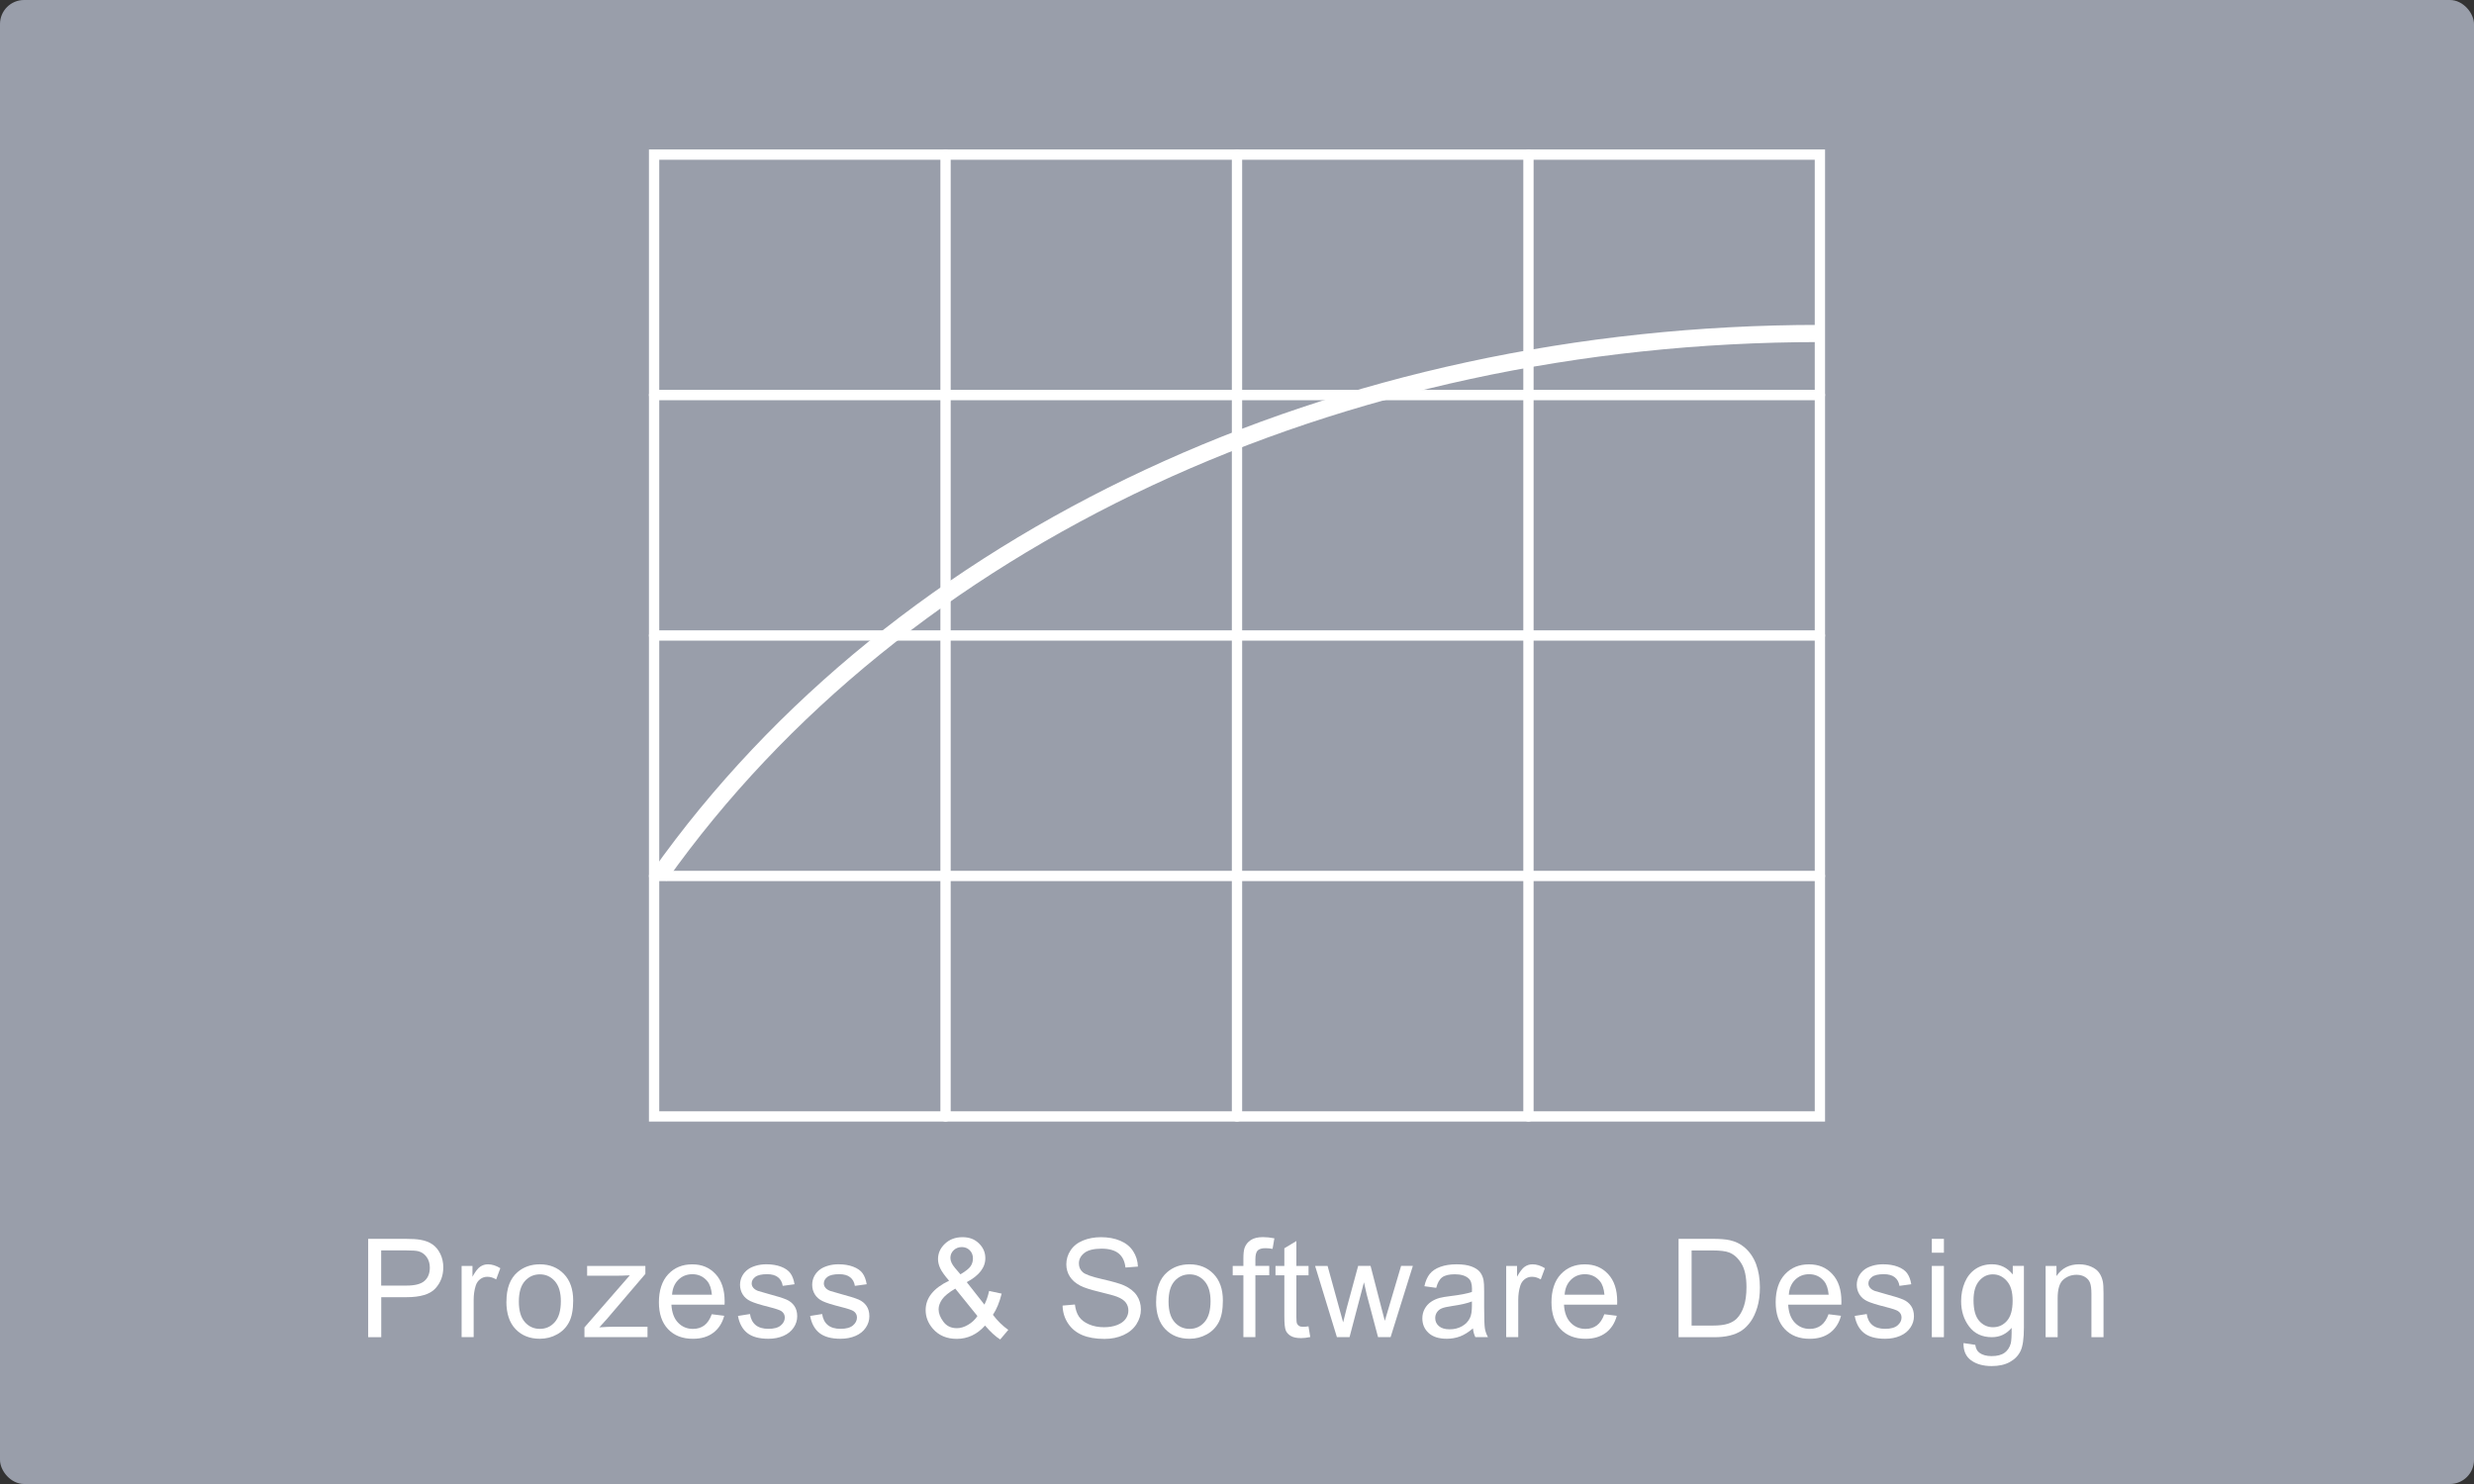
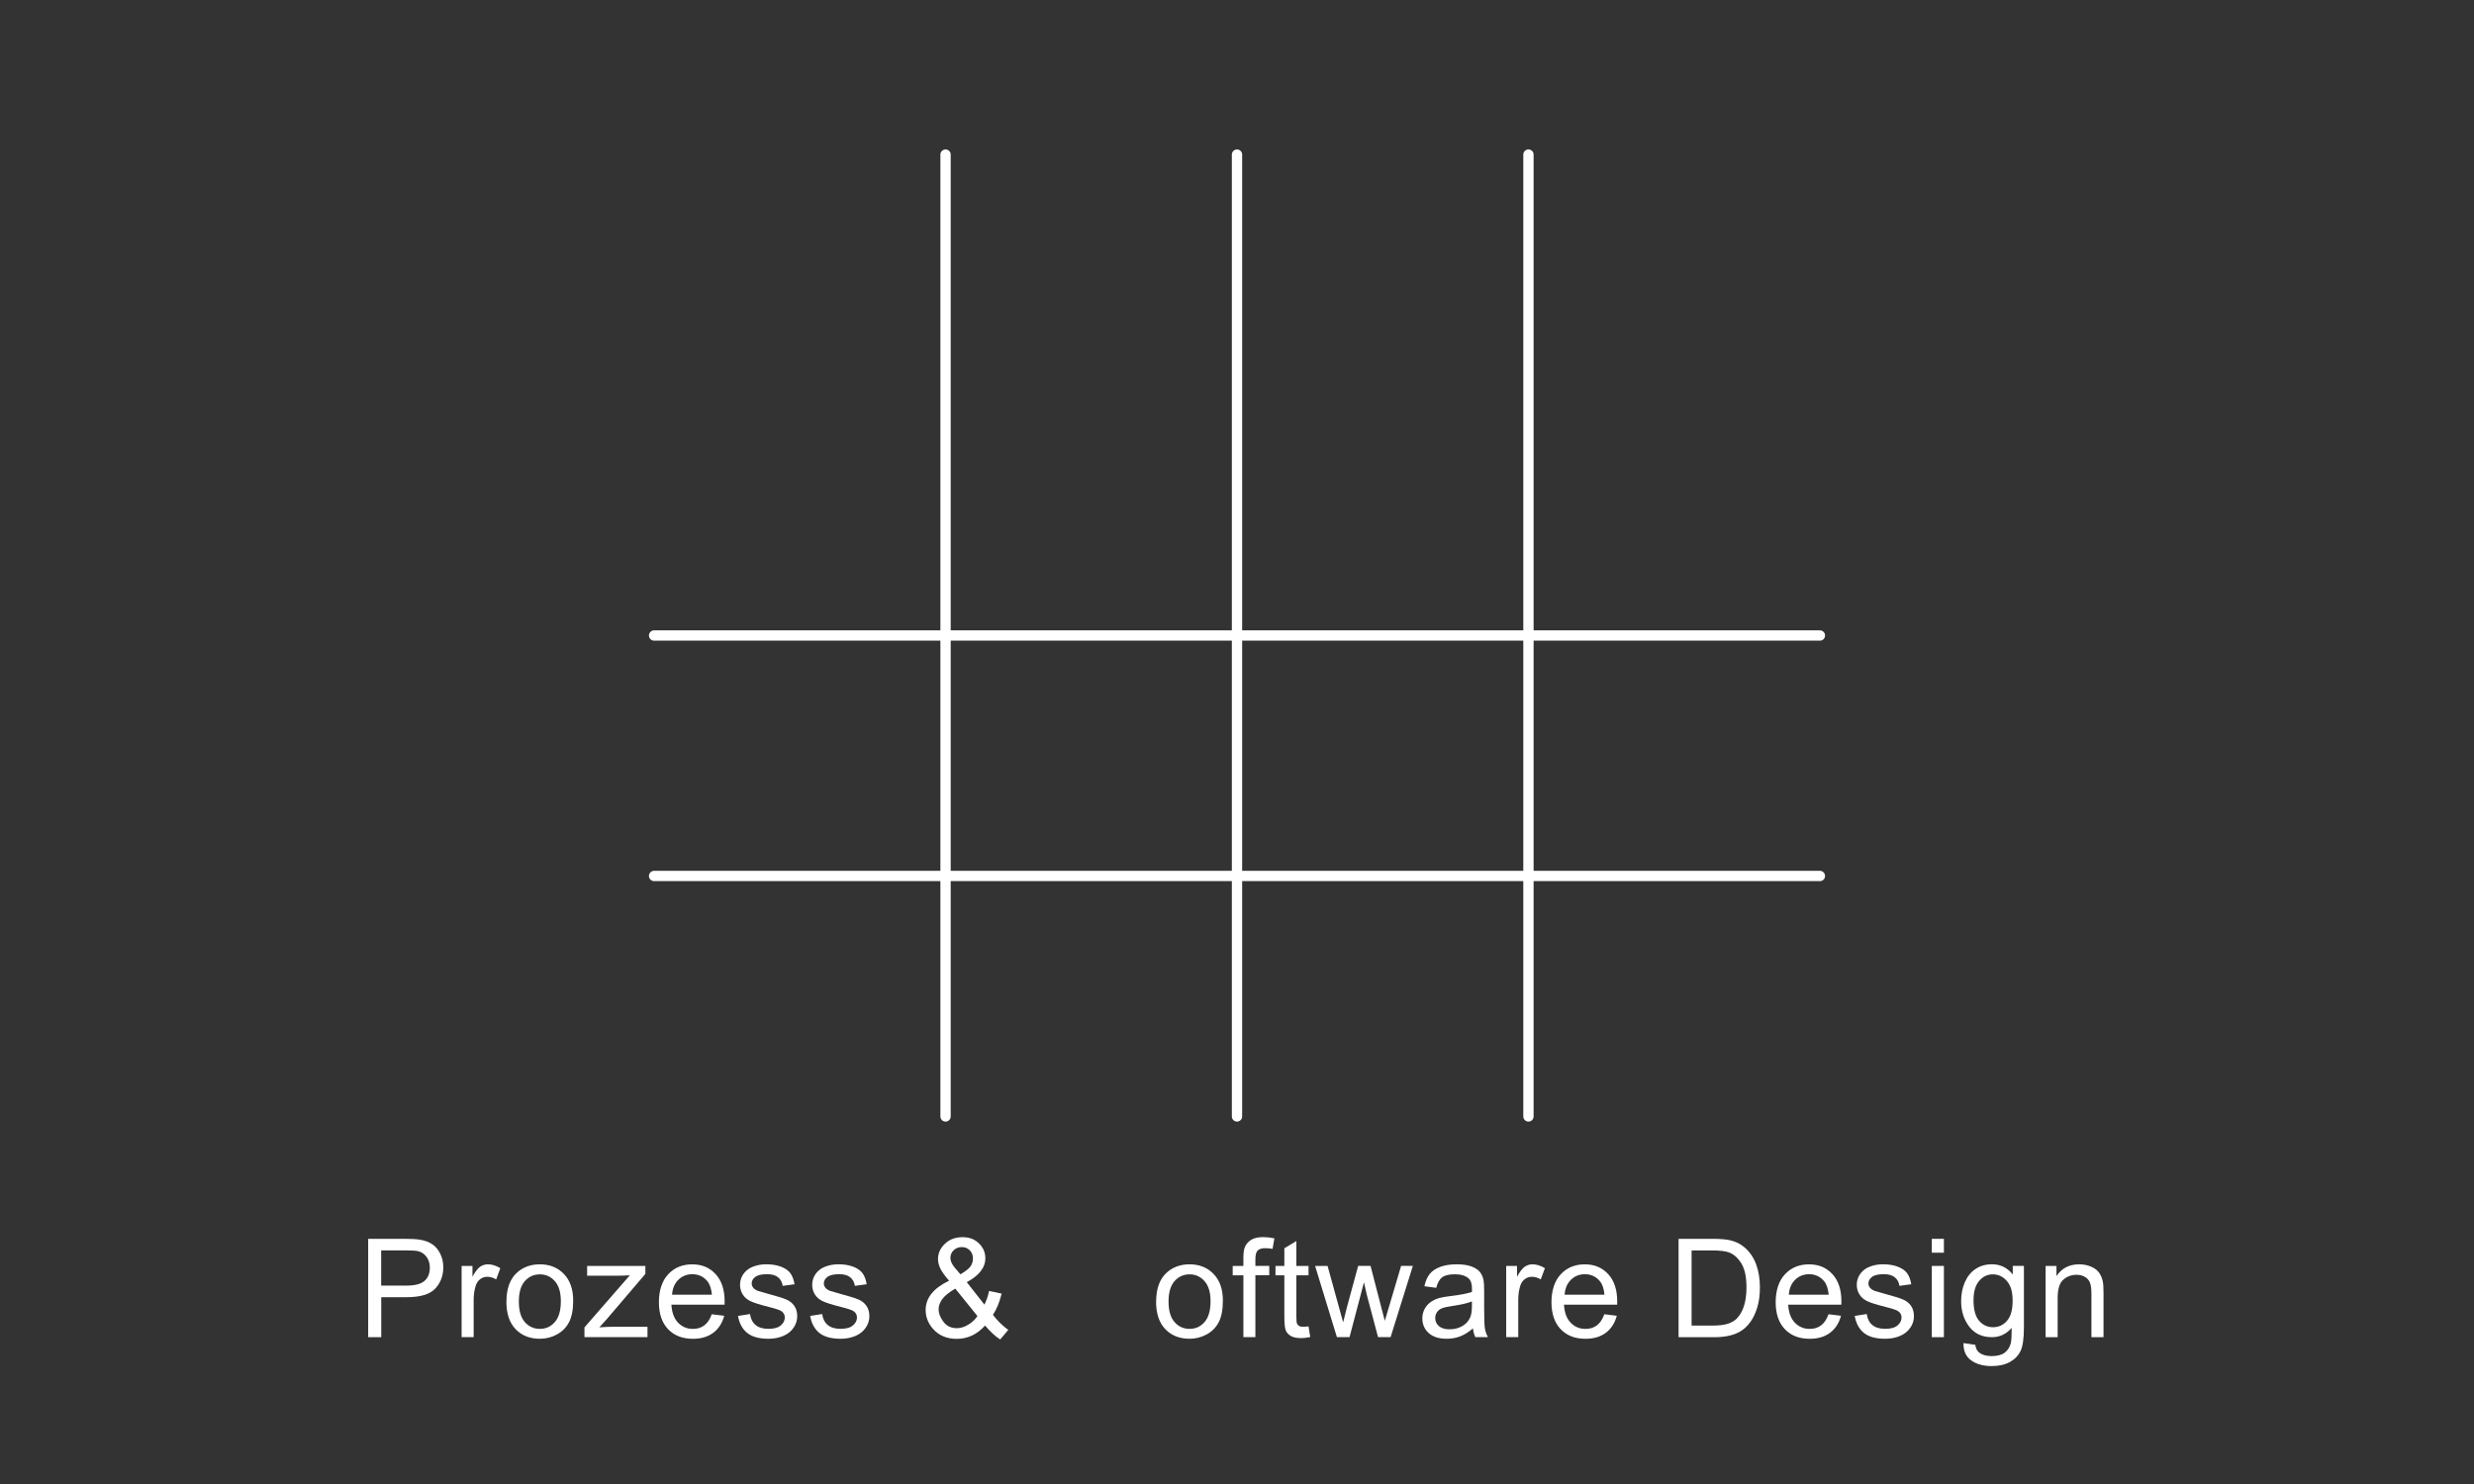
<svg xmlns="http://www.w3.org/2000/svg" viewBox="0 0 720 432">
  <rect x="0" y="0" width="720" height="432" fill="#333333" stroke="none" />
  <defs>
    <style>
      .g {
        fill: #fff;
      }

      .h {
        fill: #999eaa;
      }

      .i {
        stroke-linecap: round;
        stroke-width: 3px;
      }

      .i, .j {
        fill: none;
        stroke: #fff;
      }

      .j {
        stroke-width: 5px;
      }
    </style>
  </defs>
  <g id="a" data-name="Background">
-     <rect class="h" x="0" width="720" height="432" rx="7" ry="7" />
-   </g>
+     </g>
  <g id="b" data-name="Beschriftungen_Pfade">
    <g id="c" data-name="Process_Design_x5F_D">
      <path class="g" d="M107.15,389.26v-28.63h10.8c1.9,0,3.35.09,4.36.27,1.41.23,2.58.68,3.54,1.34.95.66,1.72,1.58,2.29,2.76.58,1.19.87,2.49.87,3.91,0,2.44-.77,4.5-2.32,6.18-1.55,1.69-4.35,2.53-8.4,2.53h-7.34v11.64h-3.79ZM110.94,374.24h7.4c2.45,0,4.19-.46,5.21-1.37,1.03-.91,1.54-2.19,1.54-3.85,0-1.2-.3-2.22-.91-3.08-.61-.85-1.4-1.42-2.39-1.69-.64-.17-1.82-.25-3.54-.25h-7.32v10.23Z" />
      <path class="g" d="M134.34,389.26v-20.74h3.16v3.14c.81-1.47,1.55-2.44,2.24-2.91s1.44-.7,2.26-.7c1.18,0,2.39.38,3.61,1.13l-1.21,3.26c-.86-.51-1.72-.76-2.58-.76-.77,0-1.46.23-2.07.69-.61.46-1.05,1.1-1.31,1.92-.39,1.25-.59,2.62-.59,4.1v10.86h-3.52Z" />
      <path class="g" d="M147.39,378.89c0-3.84,1.07-6.69,3.2-8.54,1.78-1.54,3.96-2.3,6.52-2.3,2.85,0,5.18.93,6.99,2.8,1.81,1.87,2.71,4.45,2.71,7.74,0,2.67-.4,4.77-1.2,6.3-.8,1.53-1.97,2.72-3.5,3.56-1.53.85-3.2,1.27-5.01,1.27-2.9,0-5.25-.93-7.04-2.79-1.79-1.86-2.69-4.54-2.69-8.05ZM151,378.89c0,2.66.58,4.65,1.74,5.97,1.16,1.32,2.62,1.98,4.38,1.98s3.2-.66,4.36-1.99c1.16-1.33,1.74-3.35,1.74-6.07,0-2.56-.58-4.51-1.75-5.83-1.17-1.32-2.61-1.98-4.35-1.98s-3.22.66-4.38,1.97c-1.16,1.32-1.74,3.3-1.74,5.96Z" />
      <path class="g" d="M170.09,389.26v-2.85l13.2-15.16c-1.5.08-2.82.12-3.96.12h-8.46v-2.85h16.95v2.32l-11.23,13.16-2.17,2.4c1.58-.12,3.05-.18,4.43-.18h9.59v3.03h-18.36Z" />
      <path class="g" d="M207.14,382.58l3.63.45c-.57,2.12-1.63,3.77-3.18,4.94-1.55,1.17-3.53,1.76-5.94,1.76-3.03,0-5.44-.93-7.22-2.8-1.78-1.87-2.67-4.49-2.67-7.86s.9-6.2,2.7-8.12c1.8-1.93,4.13-2.89,6.99-2.89s5.04.94,6.8,2.83c1.76,1.89,2.64,4.54,2.64,7.97,0,.21,0,.52-.02.94h-15.47c.13,2.28.77,4.02,1.93,5.23,1.16,1.21,2.6,1.82,4.34,1.82,1.29,0,2.39-.34,3.3-1.02.91-.68,1.63-1.76,2.17-3.24ZM195.6,376.89h11.58c-.16-1.74-.6-3.05-1.33-3.93-1.12-1.35-2.57-2.03-4.36-2.03-1.61,0-2.97.54-4.07,1.62-1.1,1.08-1.71,2.53-1.83,4.34Z" />
      <path class="g" d="M214.79,383.07l3.48-.55c.2,1.39.74,2.46,1.63,3.2.89.74,2.14,1.11,3.74,1.11s2.81-.33,3.59-.99c.78-.66,1.17-1.43,1.17-2.31,0-.79-.35-1.42-1.04-1.88-.48-.31-1.68-.71-3.59-1.19-2.58-.65-4.37-1.21-5.36-1.69-1-.47-1.75-1.13-2.27-1.97-.51-.84-.77-1.77-.77-2.78,0-.92.21-1.78.63-2.57.42-.79,1-1.44,1.73-1.96.55-.4,1.29-.75,2.24-1.03.94-.28,1.96-.42,3.04-.42,1.63,0,3.06.23,4.29.7s2.14,1.1,2.72,1.9.99,1.87,1.21,3.21l-3.44.47c-.16-1.07-.61-1.9-1.36-2.5-.75-.6-1.81-.9-3.17-.9-1.61,0-2.77.27-3.46.8-.69.53-1.04,1.16-1.04,1.88,0,.46.14.87.43,1.23.29.38.74.69,1.35.94.35.13,1.39.43,3.11.9,2.49.66,4.22,1.21,5.21,1.63.98.42,1.75,1.04,2.31,1.85.56.81.84,1.81.84,3.01s-.34,2.28-1.03,3.31-1.67,1.84-2.96,2.4-2.75.85-4.38.85c-2.7,0-4.75-.56-6.16-1.68-1.41-1.12-2.31-2.78-2.71-4.98Z" />
      <path class="g" d="M235.79,383.07l3.48-.55c.2,1.39.74,2.46,1.63,3.2s2.14,1.11,3.74,1.11,2.81-.33,3.59-.99c.78-.66,1.17-1.43,1.17-2.31,0-.79-.34-1.42-1.04-1.88-.48-.31-1.68-.71-3.59-1.19-2.58-.65-4.37-1.21-5.36-1.69-1-.47-1.75-1.13-2.27-1.97s-.77-1.77-.77-2.78c0-.92.21-1.78.63-2.57.42-.79,1-1.44,1.73-1.96.55-.4,1.29-.75,2.24-1.03.94-.28,1.96-.42,3.04-.42,1.63,0,3.06.23,4.29.7s2.14,1.1,2.72,1.9.99,1.87,1.21,3.21l-3.44.47c-.16-1.07-.61-1.9-1.36-2.5-.75-.6-1.81-.9-3.17-.9-1.61,0-2.77.27-3.46.8-.69.53-1.04,1.16-1.04,1.88,0,.46.14.87.43,1.23.29.38.74.69,1.35.94.35.13,1.39.43,3.11.9,2.49.66,4.22,1.21,5.21,1.63.98.42,1.75,1.04,2.31,1.85.56.81.84,1.81.84,3.01s-.34,2.28-1.03,3.31-1.67,1.84-2.96,2.4-2.75.85-4.38.85c-2.7,0-4.75-.56-6.16-1.68-1.41-1.12-2.31-2.78-2.71-4.98Z" />
      <path class="g" d="M286.67,385.88c-1.16,1.29-2.42,2.26-3.79,2.9s-2.84.97-4.43.97c-2.93,0-5.25-.99-6.97-2.97-1.39-1.61-2.09-3.42-2.09-5.41,0-1.77.57-3.37,1.71-4.79s2.84-2.68,5.11-3.76c-1.29-1.48-2.15-2.69-2.58-3.61-.43-.92-.64-1.82-.64-2.68,0-1.72.67-3.21,2.02-4.48s3.04-1.9,5.09-1.9,3.55.6,4.79,1.8c1.24,1.2,1.87,2.64,1.87,4.32,0,2.72-1.8,5.05-5.41,6.97l5.14,6.54c.59-1.15,1.04-2.47,1.37-3.98l3.65.78c-.62,2.5-1.47,4.56-2.54,6.17,1.32,1.75,2.81,3.21,4.47,4.39l-2.36,2.79c-1.42-.91-2.88-2.26-4.39-4.04ZM284.46,383.11l-6.45-7.99c-1.9,1.13-3.18,2.18-3.85,3.15-.66.97-1,1.93-1,2.88,0,1.16.46,2.36,1.39,3.61s2.23,1.88,3.93,1.88c1.05,0,2.15-.33,3.27-.99,1.13-.66,2.03-1.51,2.71-2.55ZM279.52,370.96c1.52-.9,2.51-1.69,2.96-2.36.45-.68.67-1.43.67-2.25,0-.98-.31-1.77-.93-2.39-.62-.62-1.39-.93-2.31-.93s-1.74.31-2.37.92c-.63.61-.95,1.36-.95,2.25,0,.44.11.91.34,1.4s.57,1.01,1.03,1.55l1.56,1.82Z" />
-       <path class="g" d="M309.26,380.06l3.57-.31c.17,1.43.56,2.61,1.18,3.53s1.58,1.66,2.88,2.23,2.77.85,4.39.85c1.45,0,2.72-.21,3.83-.64s1.93-1.02,2.47-1.77c.54-.75.81-1.57.81-2.45s-.26-1.68-.78-2.35c-.52-.67-1.38-1.23-2.58-1.69-.77-.3-2.47-.76-5.1-1.4-2.63-.63-4.47-1.23-5.53-1.79-1.37-.72-2.39-1.6-3.06-2.67-.67-1.06-1.01-2.25-1.01-3.56,0-1.45.41-2.8,1.23-4.05.82-1.26,2.02-2.21,3.59-2.86,1.58-.65,3.33-.98,5.25-.98,2.12,0,3.99.34,5.62,1.03s2.87,1.69,3.74,3.02,1.34,2.83,1.41,4.51l-3.63.27c-.2-1.81-.86-3.18-1.98-4.1-1.13-.92-2.79-1.39-4.99-1.39s-3.96.42-5.01,1.26-1.57,1.85-1.57,3.04c0,1.03.37,1.88,1.11,2.54.73.66,2.63,1.34,5.71,2.04,3.08.7,5.19,1.31,6.34,1.83,1.67.77,2.9,1.74,3.69,2.92.79,1.18,1.19,2.54,1.19,4.07s-.44,2.96-1.31,4.31-2.13,2.4-3.76,3.14-3.47,1.12-5.52,1.12c-2.59,0-4.76-.38-6.51-1.13s-3.12-1.89-4.12-3.41c-1-1.52-1.52-3.23-1.57-5.15Z" />
      <path class="g" d="M336.47,378.89c0-3.84,1.07-6.69,3.2-8.54,1.78-1.54,3.96-2.3,6.52-2.3,2.85,0,5.18.93,6.99,2.8,1.81,1.87,2.71,4.45,2.71,7.74,0,2.67-.4,4.77-1.2,6.3-.8,1.53-1.97,2.72-3.5,3.56s-3.2,1.27-5.01,1.27c-2.9,0-5.25-.93-7.04-2.79-1.79-1.86-2.69-4.54-2.69-8.05ZM340.08,378.89c0,2.66.58,4.65,1.74,5.97,1.16,1.32,2.62,1.98,4.38,1.98s3.2-.66,4.36-1.99,1.74-3.35,1.74-6.07c0-2.56-.58-4.51-1.75-5.83-1.17-1.32-2.61-1.98-4.35-1.98s-3.22.66-4.38,1.97c-1.16,1.32-1.74,3.3-1.74,5.96Z" />
      <path class="g" d="M361.86,389.26v-18.01h-3.11v-2.73h3.11v-2.21c0-1.39.12-2.43.37-3.11.34-.91.93-1.65,1.79-2.22s2.05-.85,3.58-.85c.99,0,2.08.12,3.28.35l-.53,3.07c-.73-.13-1.42-.2-2.07-.2-1.07,0-1.82.23-2.27.68-.44.46-.66,1.31-.66,2.56v1.91h4.04v2.73h-4.04v18.01h-3.5Z" />
      <path class="g" d="M380.81,386.11l.51,3.11c-.99.21-1.88.31-2.66.31-1.28,0-2.27-.2-2.97-.61s-1.2-.93-1.48-1.59c-.29-.66-.43-2.04-.43-4.15v-11.93h-2.58v-2.73h2.58v-5.14l3.5-2.11v7.25h3.54v2.73h-3.54v12.13c0,1,.06,1.65.19,1.93.12.29.33.51.61.68.28.17.68.25,1.2.25.39,0,.91-.04,1.54-.14Z" />
      <path class="g" d="M389.08,389.26l-6.35-20.74h3.63l3.3,11.97,1.23,4.45c.05-.22.41-1.65,1.07-4.28l3.3-12.15h3.61l3.11,12.03,1.04,3.96,1.19-4,3.55-11.99h3.42l-6.48,20.74h-3.65l-3.3-12.42-.8-3.54-4.2,15.96h-3.67Z" />
      <path class="g" d="M428.67,386.7c-1.3,1.11-2.56,1.89-3.76,2.34s-2.5.68-3.88.68c-2.28,0-4.03-.56-5.25-1.67s-1.84-2.54-1.84-4.27c0-1.02.23-1.94.69-2.78s1.07-1.51,1.82-2.02,1.59-.89,2.53-1.15c.69-.18,1.73-.36,3.12-.53,2.84-.34,4.93-.74,6.27-1.21.01-.48.02-.79.02-.92,0-1.43-.33-2.44-1-3.03-.9-.79-2.23-1.19-4-1.19-1.65,0-2.87.29-3.66.87-.79.58-1.37,1.61-1.75,3.08l-3.44-.47c.31-1.47.83-2.66,1.54-3.56.72-.9,1.75-1.6,3.11-2.09s2.92-.73,4.71-.73,3.21.21,4.32.62c1.11.42,1.92.94,2.44,1.57.52.63.89,1.43,1.09,2.39.12.6.18,1.68.18,3.24v4.69c0,3.27.08,5.34.22,6.2.15.87.45,1.7.89,2.49h-3.67c-.36-.73-.6-1.58-.7-2.56ZM428.38,378.85c-1.28.52-3.19.96-5.74,1.33-1.45.21-2.47.44-3.07.7-.6.26-1.06.64-1.39,1.14-.33.5-.49,1.06-.49,1.67,0,.94.35,1.72,1.06,2.34s1.75.94,3.12.94,2.56-.3,3.61-.89c1.05-.59,1.83-1.4,2.32-2.43.38-.79.57-1.97.57-3.52v-1.29Z" />
      <path class="g" d="M438.34,389.26v-20.74h3.16v3.14c.81-1.47,1.55-2.44,2.24-2.91s1.44-.7,2.26-.7c1.18,0,2.39.38,3.61,1.13l-1.21,3.26c-.86-.51-1.72-.76-2.58-.76-.77,0-1.46.23-2.07.69-.61.46-1.05,1.1-1.31,1.92-.39,1.25-.59,2.62-.59,4.1v10.86h-3.52Z" />
      <path class="g" d="M466.9,382.58l3.63.45c-.57,2.12-1.63,3.77-3.18,4.94s-3.53,1.76-5.94,1.76c-3.03,0-5.44-.93-7.22-2.8-1.78-1.87-2.67-4.49-2.67-7.86s.9-6.2,2.7-8.12c1.8-1.93,4.13-2.89,6.99-2.89s5.04.94,6.8,2.83c1.76,1.89,2.64,4.54,2.64,7.97,0,.21,0,.52-.02.94h-15.47c.13,2.28.77,4.02,1.93,5.23s2.6,1.82,4.34,1.82c1.29,0,2.39-.34,3.3-1.02.91-.68,1.63-1.76,2.17-3.24ZM455.36,376.89h11.58c-.16-1.74-.6-3.05-1.33-3.93-1.12-1.35-2.57-2.03-4.36-2.03-1.61,0-2.97.54-4.07,1.62-1.1,1.08-1.71,2.53-1.83,4.34Z" />
      <path class="g" d="M488.51,389.26v-28.63h9.86c2.23,0,3.93.14,5.1.41,1.64.38,3.04,1.06,4.2,2.05,1.51,1.28,2.64,2.91,3.39,4.89.75,1.99,1.12,4.25,1.12,6.81,0,2.17-.25,4.1-.76,5.78s-1.16,3.07-1.95,4.17c-.79,1.1-1.66,1.97-2.61,2.6-.94.63-2.08,1.11-3.42,1.44-1.33.33-2.87.49-4.6.49h-10.33ZM492.3,385.88h6.11c1.89,0,3.37-.18,4.44-.53s1.93-.85,2.57-1.48c.9-.9,1.6-2.11,2.1-3.62.5-1.52.75-3.36.75-5.52,0-2.99-.49-5.3-1.47-6.9-.98-1.61-2.18-2.69-3.58-3.23-1.02-.39-2.65-.59-4.9-.59h-6.02v21.88Z" />
      <path class="g" d="M532.15,382.58l3.63.45c-.57,2.12-1.63,3.77-3.18,4.94s-3.53,1.76-5.94,1.76c-3.03,0-5.44-.93-7.22-2.8-1.78-1.87-2.67-4.49-2.67-7.86s.9-6.2,2.7-8.12c1.8-1.93,4.13-2.89,6.99-2.89s5.04.94,6.8,2.83c1.76,1.89,2.64,4.54,2.64,7.97,0,.21,0,.52-.02.94h-15.47c.13,2.28.77,4.02,1.93,5.23s2.6,1.82,4.34,1.82c1.29,0,2.39-.34,3.3-1.02.91-.68,1.63-1.76,2.17-3.24ZM520.61,376.89h11.58c-.16-1.74-.6-3.05-1.33-3.93-1.12-1.35-2.57-2.03-4.36-2.03-1.61,0-2.97.54-4.07,1.62-1.1,1.08-1.71,2.53-1.83,4.34Z" />
      <path class="g" d="M539.79,383.07l3.48-.55c.2,1.39.74,2.46,1.63,3.2s2.14,1.11,3.74,1.11,2.81-.33,3.59-.99c.78-.66,1.17-1.43,1.17-2.31,0-.79-.34-1.42-1.04-1.88-.48-.31-1.68-.71-3.59-1.19-2.58-.65-4.37-1.21-5.36-1.69-1-.47-1.75-1.13-2.27-1.97s-.77-1.77-.77-2.78c0-.92.21-1.78.63-2.57.42-.79,1-1.44,1.73-1.96.55-.4,1.29-.75,2.24-1.03.94-.28,1.96-.42,3.04-.42,1.63,0,3.06.23,4.29.7s2.14,1.1,2.72,1.9.99,1.87,1.21,3.21l-3.44.47c-.16-1.07-.61-1.9-1.36-2.5-.75-.6-1.81-.9-3.17-.9-1.61,0-2.77.27-3.46.8-.69.53-1.04,1.16-1.04,1.88,0,.46.14.87.43,1.23.29.38.74.69,1.35.94.35.13,1.39.43,3.11.9,2.49.66,4.22,1.21,5.21,1.63.98.42,1.75,1.04,2.31,1.85.56.81.84,1.81.84,3.01s-.34,2.28-1.03,3.31-1.67,1.84-2.96,2.4-2.75.85-4.38.85c-2.7,0-4.75-.56-6.16-1.68-1.41-1.12-2.31-2.78-2.71-4.98Z" />
      <path class="g" d="M562.21,364.67v-4.04h3.52v4.04h-3.52ZM562.21,389.26v-20.74h3.52v20.74h-3.52Z" />
      <path class="g" d="M571.44,390.98l3.42.51c.14,1.05.54,1.82,1.19,2.3.87.65,2.06.98,3.57.98,1.63,0,2.88-.33,3.77-.98.89-.65,1.48-1.56,1.8-2.73.18-.72.27-2.22.25-4.51-1.54,1.81-3.45,2.71-5.74,2.71-2.85,0-5.06-1.03-6.62-3.09-1.56-2.06-2.34-4.52-2.34-7.4,0-1.98.36-3.8,1.07-5.48.72-1.67,1.75-2.96,3.12-3.88,1.36-.91,2.96-1.37,4.79-1.37,2.45,0,4.47.99,6.05,2.97v-2.5h3.24v17.93c0,3.23-.33,5.52-.99,6.87s-1.7,2.41-3.12,3.19-3.18,1.17-5.26,1.17c-2.47,0-4.47-.56-6-1.67s-2.26-2.79-2.21-5.03ZM574.35,378.52c0,2.72.54,4.71,1.62,5.96s2.43,1.88,4.06,1.88,2.97-.62,4.06-1.87c1.09-1.24,1.64-3.19,1.64-5.85s-.56-4.45-1.69-5.74-2.48-1.93-4.07-1.93-2.89.63-3.98,1.9-1.64,3.15-1.64,5.65Z" />
      <path class="g" d="M595.33,389.26v-20.74h3.16v2.95c1.52-2.28,3.72-3.42,6.6-3.42,1.25,0,2.4.22,3.45.67s1.83,1.04,2.35,1.77c.52.73.89,1.6,1.09,2.6.13.65.2,1.79.2,3.42v12.75h-3.52v-12.62c0-1.43-.14-2.5-.41-3.21-.27-.71-.76-1.28-1.46-1.7-.7-.42-1.51-.63-2.45-.63-1.5,0-2.79.48-3.88,1.43-1.09.95-1.63,2.75-1.63,5.41v11.33h-3.52Z" />
    </g>
  </g>
  <g id="d" data-name="Icons">
    <g id="e" data-name="Prozesse">
-       <rect class="i" x="190.36" y="45" width="339.28" height="280" />
      <line class="i" x1="275.18" y1="45" x2="275.18" y2="325" />
      <line class="i" x1="360" y1="45" x2="360" y2="325" />
      <line class="i" x1="444.82" y1="45" x2="444.82" y2="325" />
-       <line class="i" x1="190.36" y1="115" x2="529.64" y2="115" />
      <line class="i" x1="190.36" y1="185" x2="529.64" y2="185" />
      <line class="i" x1="190.36" y1="255" x2="529.64" y2="255" />
-       <path class="j" d="M529.64,97.08c-140.46,0-267.85,59.23-337.77,157.92" />
    </g>
  </g>
</svg>